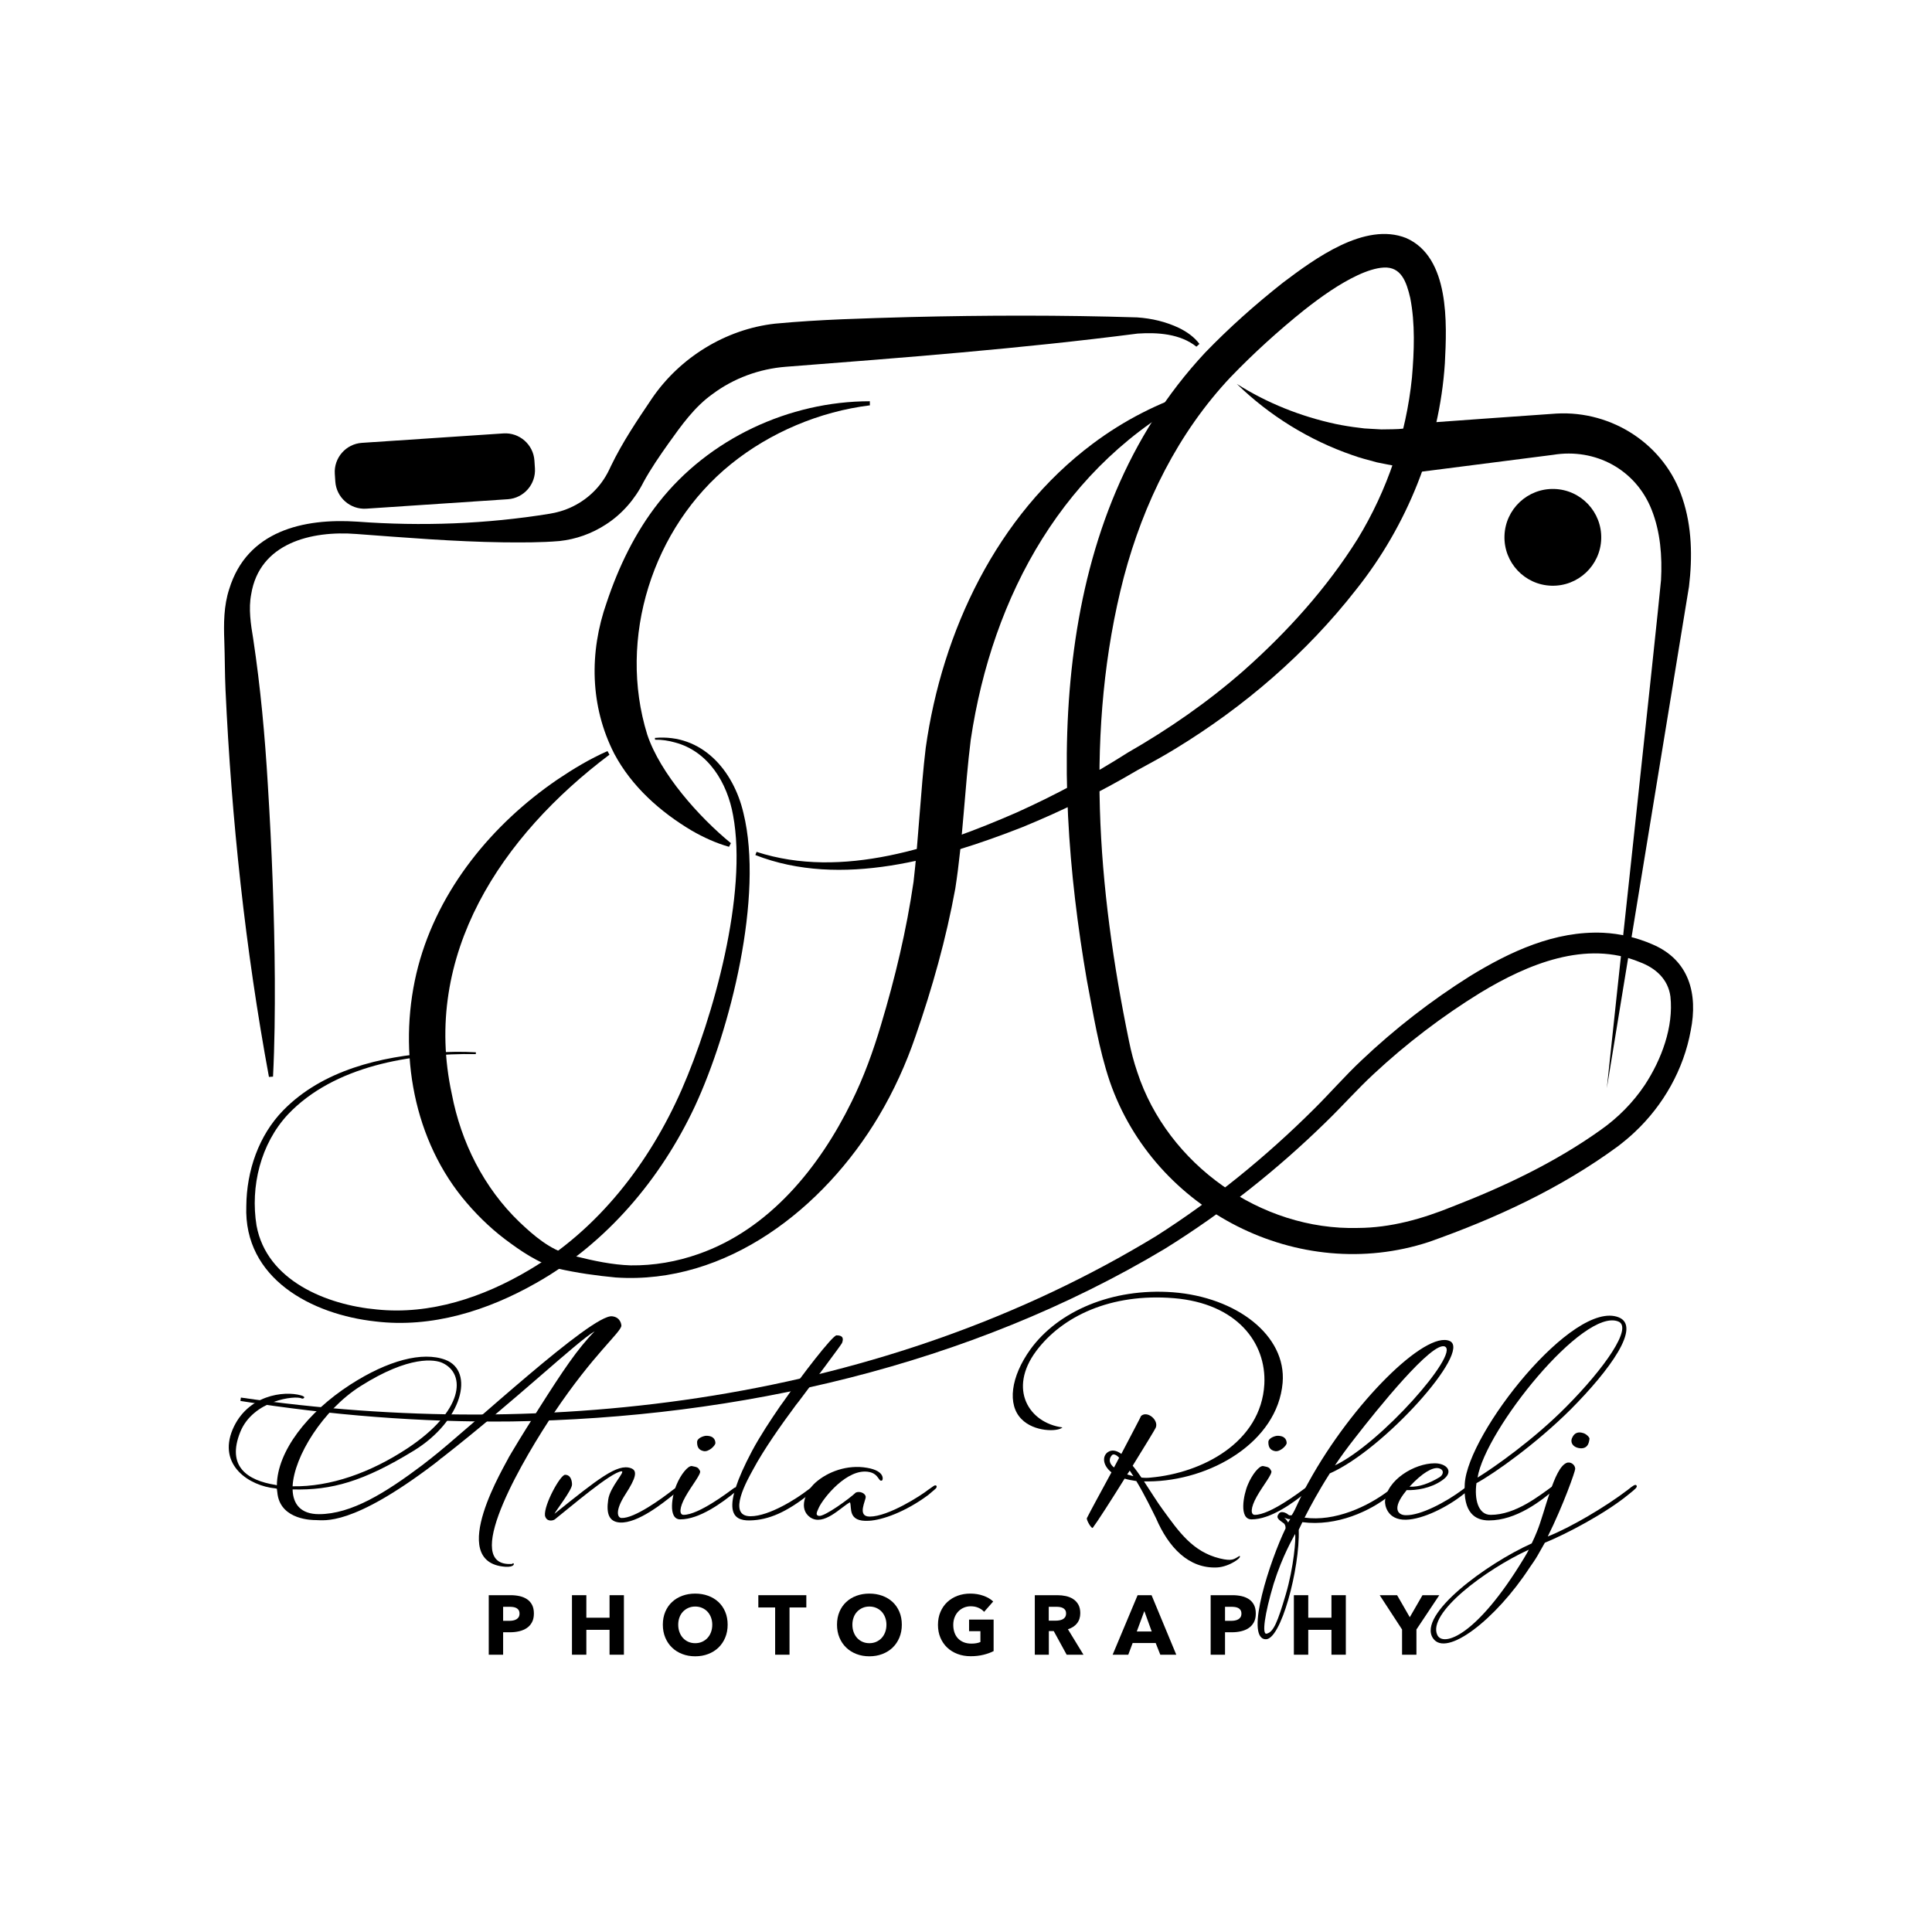
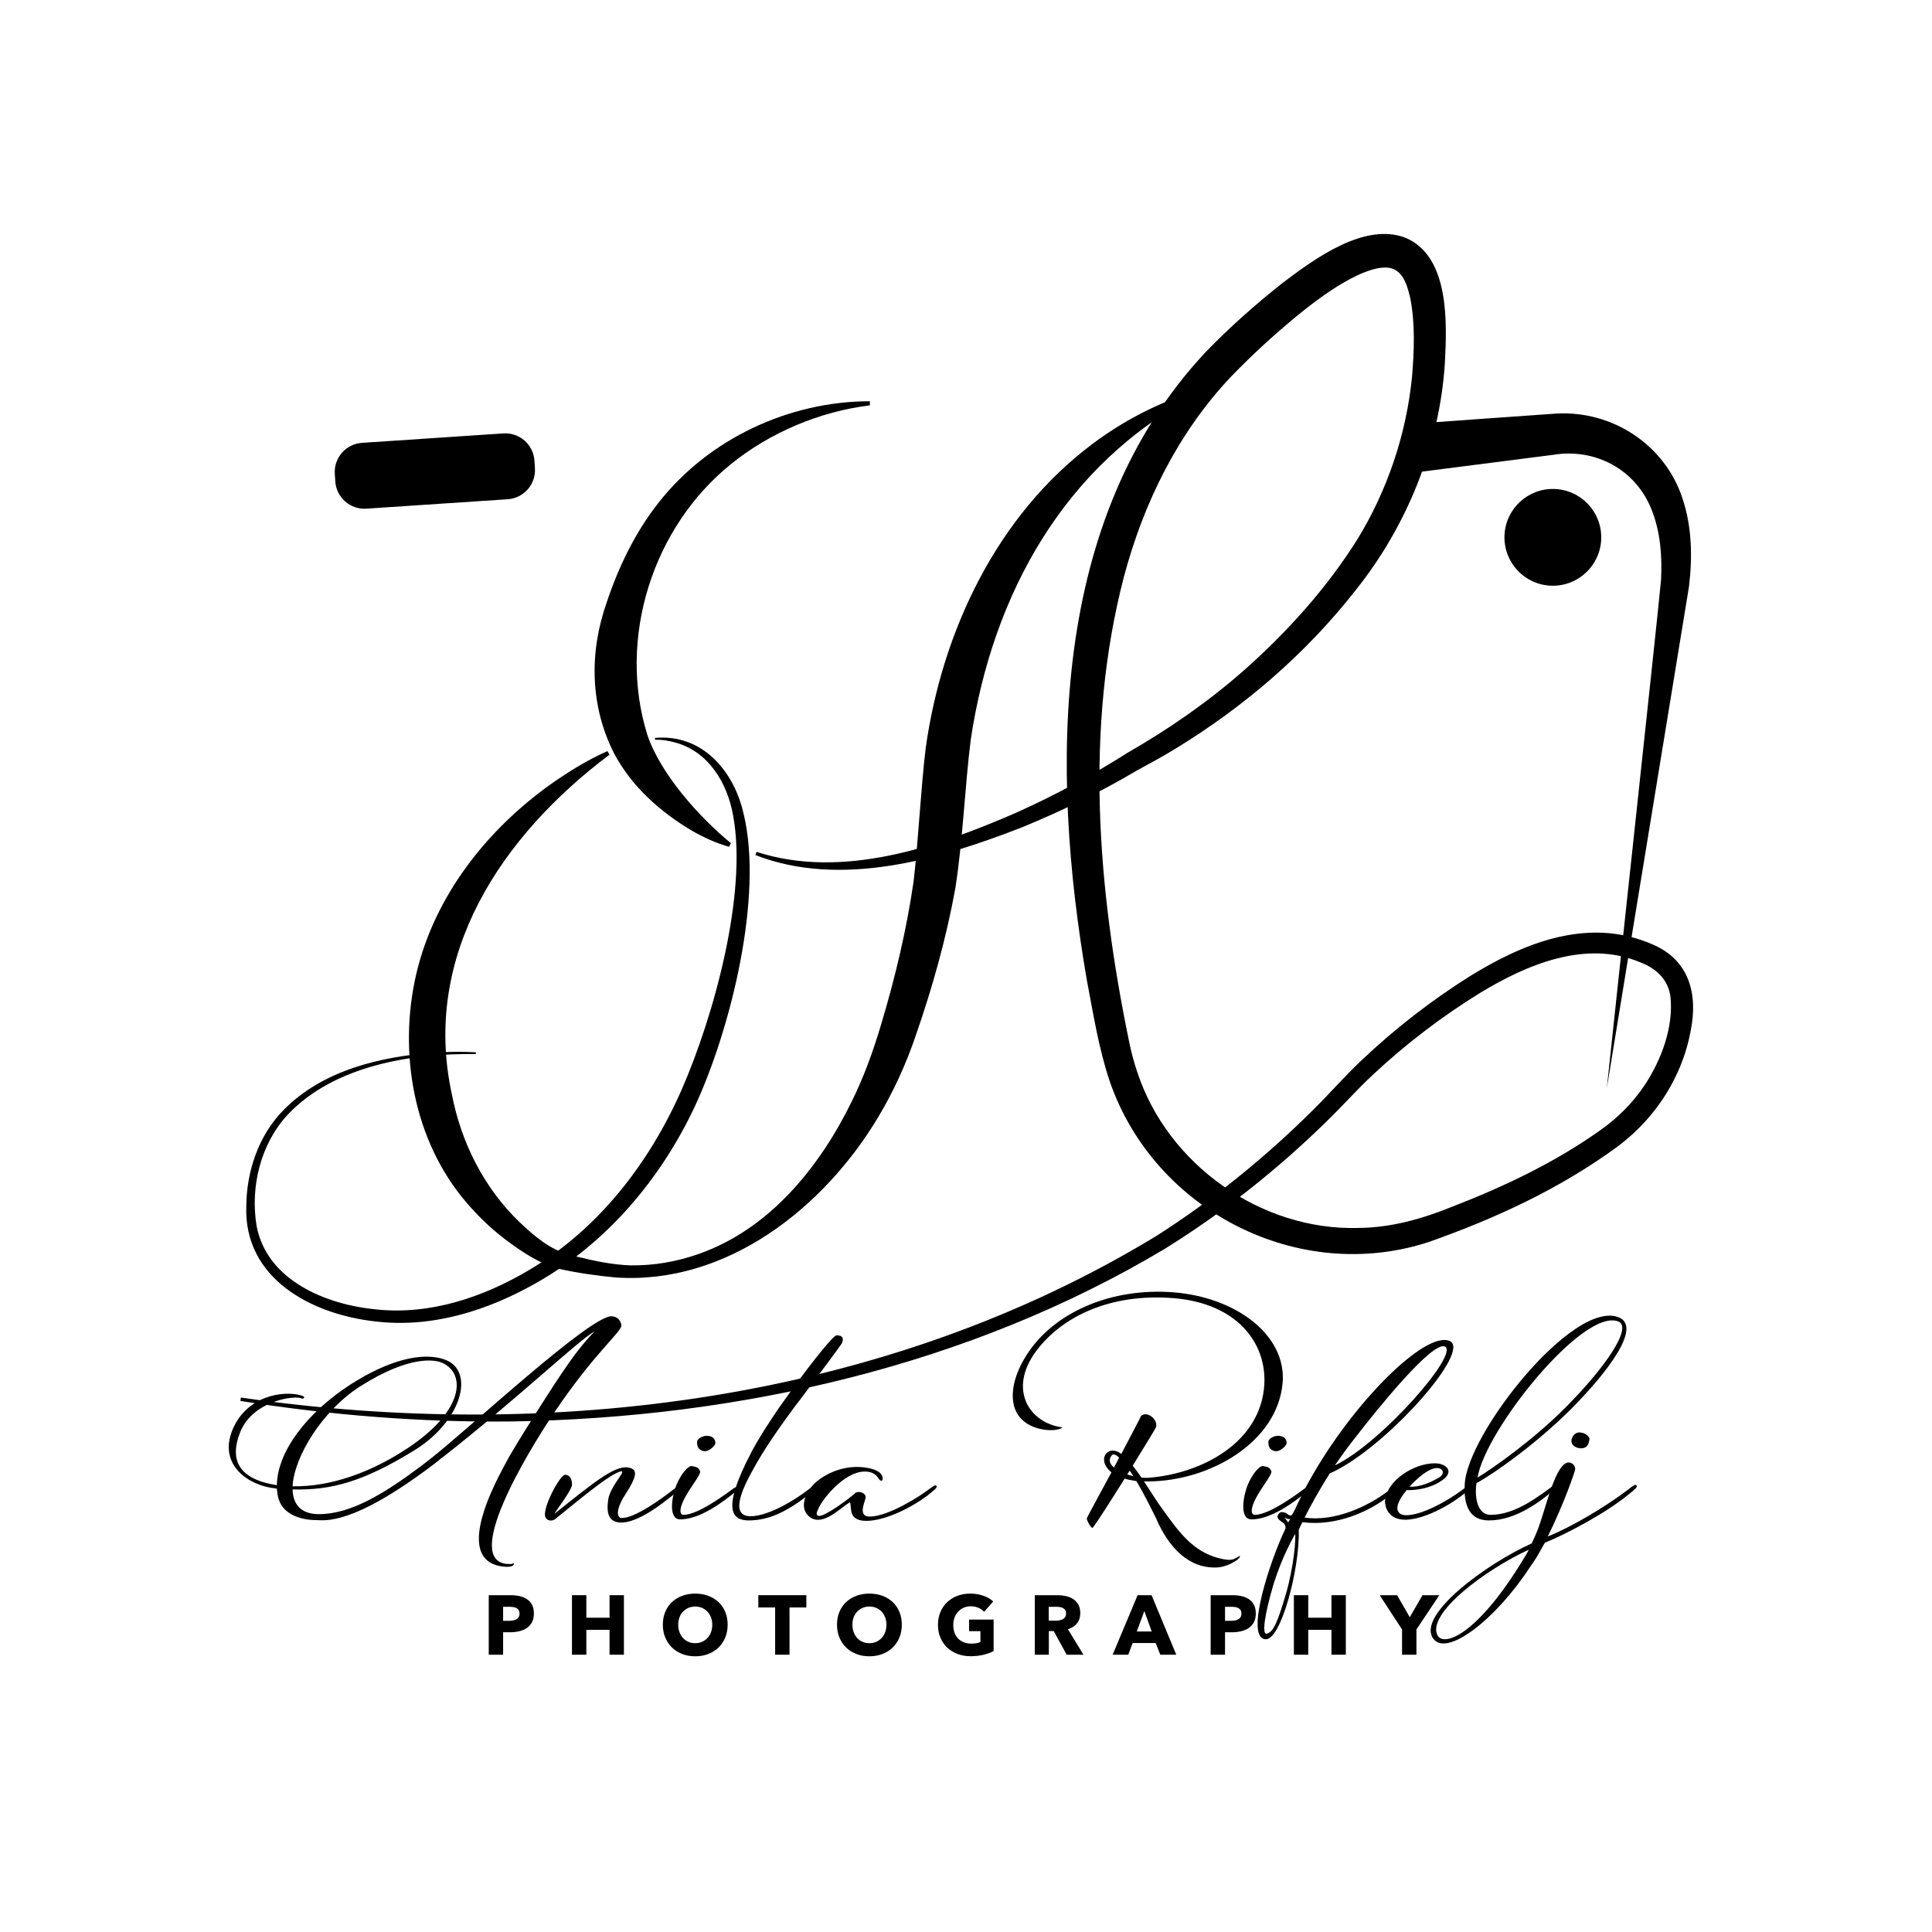
<svg xmlns="http://www.w3.org/2000/svg" version="1.1" width="850.394pt" height="850.394pt" viewBox="0 0 850.394 850.394">
  <g enable-background="new">
    <g id="Layer-1" data-name="Layer 1">
      <clipPath id="cp0">
        <path transform="matrix(1,0,0,-1,0,850.394)" d="M 0 850.394 L 850.394 850.394 L 850.394 0 L 0 0 Z " />
      </clipPath>
      <g clip-path="url(#cp0)">
        <path transform="matrix(1,0,0,-1,296.052,655.895)" d="M 0 0 C 4.669 3.679 5.152 1.686 0 -2.3 C -3.863 -5.367 -15.294 -14.719 -23.182 -14.259 C -27.85 -13.953 -29.3 -10.58 -28.334 -4.14 C -27.529 1.533 -20.445 8.433 -22.538 8.279 C -27.207 7.819 -45.237 -7.666 -51.838 -12.879 C -52.643 -13.493 -55.54 -14.107 -56.184 -11.193 C -56.667 -6.44 -49.423 6.746 -47.33 6.746 C -44.754 6.746 -44.271 3.986 -44.271 2.453 C -44.271 0 -51.516 -9.2 -51.998 -10.426 C -32.841 4.906 -24.309 11.805 -18.353 9.659 C -15.294 8.586 -16.099 5.366 -20.767 -1.841 C -25.436 -9.046 -24.309 -12.113 -22.538 -12.266 C -16.903 -12.573 -4.669 -3.68 0 0 " />
        <path transform="matrix(1,0,0,-1,314.885,635.196)" d="M 0 0 C 0 -1.073 -2.897 -3.987 -5.152 -3.526 C -7.566 -3.067 -8.049 -1.38 -8.049 .46 C -8.049 2.299 -4.99 3.22 -4.025 3.22 C -.322 3.22 0 .919 0 0 M -17.064 -18.245 C -15.294 -13.953 -12.074 -9.813 -10.303 -10.119 C -7.888 -10.58 -7.566 -10.733 -6.761 -12.266 C -6.118 -13.493 -10.464 -18.706 -13.201 -23.613 C -15.937 -28.519 -15.937 -31.585 -14.005 -31.585 C -7.405 -31.585 5.474 -21.772 8.211 -19.779 C 9.498 -18.859 10.625 -20.086 9.177 -21.159 C 2.898 -26.372 -7.084 -33.578 -15.455 -33.578 C -21.089 -33.578 -18.996 -22.692 -17.064 -18.245 " />
        <path transform="matrix(1,0,0,-1,344.826,616.951)" d="M 0 0 C 7.888 11.346 21.62 29.183 23.391 29.183 C 26.128 29.183 26.61 27.956 25.805 25.81 C 25.483 25.043 13.523 9.046 6.922 .307 L 5.474 -1.534 C -1.127 -10.426 -8.693 -21.159 -13.362 -29.899 C -15.615 -34.038 -25.113 -50.444 -14.489 -50.444 C -6.118 -50.444 6.118 -42.47 10.464 -39.098 C 13.362 -36.952 14.811 -35.878 15.294 -36.645 C 15.777 -37.258 14.167 -38.638 10.947 -41.09 C 1.449 -48.451 -6.278 -52.13 -14.81 -52.283 C -22.538 -52.437 -27.689 -47.99 -13.844 -21.772 C -10.142 -14.873 -5.634 -8.126 -1.449 -1.994 Z " />
        <path transform="matrix(1,0,0,-1,374.125,661.262)" d="M 0 0 C -3.863 -1.992 -11.591 -10.732 -17.547 -6.592 C -22.699 -2.913 -19.801 4.447 -15.294 8.587 C -9.82 13.493 -1.127 16.713 7.567 15.18 C 15.616 13.8 14.489 9.813 14.167 9.66 C 12.557 8.74 12.879 12.42 8.533 13.339 C -1.127 15.333 -11.752 1.841 -13.684 -2.299 C -14.65 -4.446 -15.294 -5.673 -13.684 -5.98 C -11.269 -6.439 -.161 1.687 2.576 4.294 C 4.347 5.06 6.762 3.987 6.922 2.453 C 7.084 .92 2.898 -6.286 8.693 -6.286 C 16.904 -6.286 31.393 3.067 34.451 5.52 L 36.866 7.207 C 37.993 7.973 38.798 6.9 37.51 5.827 L 34.451 3.221 C 24.309 -4.293 14.167 -7.819 8.372 -8.126 C -1.288 -8.74 .966 -2.146 0 0 " />
        <path transform="matrix(1,0,0,-1,498.881,649.763)" d="M 0 0 L -1.61 2.453 L -2.737 .766 Z M -8.532 3.833 L -6.279 8.126 C -7.566 9.506 -8.854 9.967 -9.498 9.199 C -11.108 7.36 -10.464 5.366 -8.532 3.833 M 9.82 21.312 C 9.498 20.546 4.991 13.186 -.322 4.6 C .967 3.067 2.254 1.227 3.542 -.614 C 4.991 -.766 6.279 -.766 7.566 -.614 C 30.266 1.38 56.184 14.873 57.634 40.478 C 58.599 58.876 45.399 76.048 17.869 78.349 C -9.981 80.648 -31.392 70.376 -42.822 55.043 C -55.218 38.33 -46.042 23.459 -31.232 21.465 C -33.324 19.473 -43.788 19.473 -49.261 25.145 C -55.54 31.432 -54.091 43.698 -45.237 55.963 C -33.162 72.522 -9.498 82.948 17.387 80.955 C 45.399 78.808 67.453 61.943 65.683 41.09 C 63.428 15.026 33.808 -2.146 6.601 -2.299 L 4.669 -2.299 C 7.728 -6.9 10.625 -11.652 13.04 -14.872 C 19.963 -24.378 26.08 -33.271 37.993 -36.184 C 43.627 -37.564 44.272 -36.491 46.686 -35.111 C 48.135 -35.571 42.34 -39.864 36.866 -40.171 C 24.31 -40.784 15.455 -31.278 9.981 -18.552 C 8.371 -15.333 4.991 -8.279 1.289 -2.146 C -.643 -1.84 -2.415 -1.533 -3.864 -1.073 C -9.981 -10.886 -16.098 -20.392 -17.869 -22.692 C -18.352 -23.459 -20.928 -19.012 -20.445 -18.398 C -19.157 -15.792 -14.488 -7.206 -9.659 1.687 C -13.683 4.906 -13.683 8.892 -11.269 10.579 C -9.498 11.806 -7.405 11.347 -5.312 9.813 C -.643 18.705 3.381 26.371 3.381 26.525 C 6.118 28.978 11.27 24.686 9.82 21.312 " />
        <path transform="matrix(1,0,0,-1,566.337,635.196)" d="M 0 0 C 0 -1.073 -2.897 -3.987 -5.152 -3.526 C -7.566 -3.067 -8.049 -1.38 -8.049 .46 C -8.049 2.299 -4.99 3.22 -4.024 3.22 C -.322 3.22 0 .919 0 0 M -17.064 -18.245 C -15.293 -13.953 -12.073 -9.813 -10.303 -10.119 C -7.888 -10.58 -7.566 -10.733 -6.761 -12.266 C -6.117 -13.493 -10.464 -18.706 -13.201 -23.613 C -15.937 -28.519 -15.937 -31.585 -14.005 -31.585 C -7.406 -31.585 5.474 -21.772 8.211 -19.779 C 9.498 -18.859 10.625 -20.086 9.176 -21.159 C 2.897 -26.372 -7.083 -33.578 -15.455 -33.578 C -21.089 -33.578 -18.996 -22.692 -17.064 -18.245 " />
        <path transform="matrix(1,0,0,-1,587.585,645.009)" d="M 0 0 C 20.445 9.813 54.735 49.064 48.457 52.283 C 42.983 55.043 18.352 24.378 8.854 12.112 C 5.474 7.819 2.575 3.833 0 0 M -22.378 -22.999 C -21.251 -23.765 -20.606 -25.145 -20.606 -25.145 C -20.606 -25.145 -19.801 -23.765 -19.641 -23.613 C -20.606 -23.765 -21.089 -23.459 -22.378 -22.999 M -26.979 -52.146 C -31.004 -65.639 -32.176 -74.531 -30.083 -74.072 C -27.024 -73.458 -25.181 -68.771 -21.641 -56.811 C -18.099 -44.852 -17.064 -31.738 -17.548 -30.206 C -18.514 -32.198 -22.955 -39.421 -26.979 -52.146 M -15.937 -28.365 C -15.339 -44.953 -23.826 -77.592 -30.748 -76.518 C -39.603 -75.445 -28.495 -41.704 -21.733 -27.751 C -21.733 -27.139 -21.733 -26.372 -22.378 -25.605 C -24.631 -23.919 -26.24 -23.152 -24.631 -21.159 C -23.826 -20.086 -22.055 -20.699 -21.251 -21.159 C -19.963 -22.079 -20.284 -22.079 -18.996 -21.926 C -16.904 -18.706 -15.937 -15.026 -11.591 -7.36 C 7.566 27.445 39.925 59.489 50.549 54.736 C 60.37 50.29 21.572 6.899 -2.254 -3.526 C -7.245 -11.347 -10.786 -17.939 -13.362 -22.999 C -.162 -24.839 14.488 -18.245 24.148 -10.733 C 26.241 -9.046 26.885 -8.893 27.368 -9.353 C 27.69 -9.66 27.045 -10.733 24.148 -13.186 C 15.615 -20.086 .805 -26.985 -14.328 -24.992 Z " />
        <path transform="matrix(1,0,0,-1,620.424,654.362)" d="M 0 0 C 4.185 -.307 8.854 1.533 13.201 4.14 C 14.972 5.213 15.455 7.512 12.718 8.126 C 10.143 8.586 5.634 6.133 0 0 M 14.328 2.76 C 9.338 -.766 2.897 -1.687 -1.288 -1.533 L -1.61 -1.994 C -7.888 -9.66 -5.152 -12.573 -1.61 -12.573 C 4.829 -12.726 15.937 -6.9 23.504 -1.227 C 24.309 -.614 26.563 1.227 27.207 .46 C 27.85 -.307 26.24 -1.38 23.504 -3.526 C 16.742 -8.892 5.956 -14.412 -1.61 -14.566 C -9.82 -14.719 -10.948 -8.126 -10.786 -6.286 C -9.981 2.913 2.092 10.272 11.108 10.272 C 16.26 10.272 19.962 6.593 14.328 2.76 " />
        <path transform="matrix(1,0,0,-1,650.366,650.376)" d="M 0 0 C 7.245 4.447 24.953 16.867 39.281 31.432 C 55.862 48.144 68.42 66.083 61.98 68.689 C 46.686 74.975 3.381 21.005 0 0 M -5.634 -2.759 C -4.347 19.625 42.179 78.502 62.141 70.53 C 72.122 66.543 58.439 47.531 40.89 29.899 C 25.597 14.719 7.406 1.841 -.483 -2.453 C -1.448 -9.352 .162 -16.405 5.796 -16.405 C 16.742 -16.405 27.207 -7.972 33.164 -3.679 C 34.934 -2.453 35.578 -3.679 34.451 -4.752 C 28.012 -10.272 17.064 -18.858 4.991 -18.858 C -.965 -18.858 -6.439 -15.638 -5.634 -2.759 " />
        <path transform="matrix(1,0,0,-1,699.628,633.357)" d="M 0 0 C -.161 -.614 -.161 -4.14 -3.702 -4.14 C -7.244 -3.986 -8.693 -1.533 -7.566 .614 C -6.6 2.76 -4.829 3.22 -2.897 2.606 C -1.448 2.299 .162 .614 0 0 M -26.723 -48.757 C -46.042 -57.65 -71.478 -76.815 -66.97 -86.321 C -64.394 -91.688 -49.584 -86.782 -28.977 -52.744 C -28.172 -51.364 -27.368 -50.137 -26.723 -48.757 M -68.902 -87.701 C -75.824 -77.276 -45.237 -54.89 -25.436 -45.997 C -24.631 -44.31 -23.826 -42.624 -23.182 -40.938 C -19.479 -32.045 -15.777 -13.032 -10.141 -10.579 C -8.371 -9.813 -6.279 -11.346 -6.279 -13.186 C -6.279 -14.259 -11.43 -28.979 -18.352 -42.931 C -8.532 -39.098 7.083 -29.898 16.904 -22.385 C 19.158 -20.546 20.124 -19.932 20.606 -20.392 C 21.411 -21.158 20.124 -22.079 16.904 -24.685 C 6.923 -32.812 -10.141 -41.858 -19.64 -45.69 L -22.859 -51.364 C -23.826 -53.05 -25.113 -54.89 -26.401 -56.73 C -41.213 -79.422 -63.106 -96.44 -68.902 -87.701 " />
-         <path transform="matrix(1,0,0,-1,118.38,474.023)" d="M 0 0 C -10.395 56.269 -16.484 113.279 -19.119 170.405 C -19.434 177.265 -19.39 184.863 -19.644 191.758 C -19.928 199.464 -19.915 207.387 -17.473 214.781 C -9.624 240.319 15.097 246.004 38.857 244.415 C 67.16 242.321 95.652 243.351 123.602 247.901 C 125.107 248.141 126.664 248.497 128.119 248.918 C 135.935 251.172 142.882 256.217 147.335 262.989 C 148.58 264.827 149.614 266.878 150.535 268.899 C 155.667 279.521 162.061 288.954 168.581 298.632 C 180.869 316.661 201.006 329.116 222.743 331.559 C 242.514 333.432 262.373 333.89 282.159 334.47 C 315.469 335.283 348.793 335.358 382.109 334.319 C 388.528 333.894 394.852 332.415 400.676 329.624 C 404.064 327.958 407.288 325.69 409.567 322.648 L 408.237 321.433 C 401.06 327.132 391.179 327.775 382.363 327.194 C 330.936 320.559 279.041 316.578 227.444 312.579 C 215.868 311.663 204.593 307.555 195.285 300.598 C 187.257 294.911 181.522 286.743 175.867 278.845 C 171.98 273.371 167.984 267.551 164.845 261.779 C 161.083 254.279 155.354 247.686 148.291 243.163 C 142.155 239.157 135.142 236.646 127.886 235.879 C 119.634 235.17 111.313 235.238 103.101 235.308 C 81.546 235.605 59.933 237.395 38.525 238.98 C 18.659 240.548 -4.192 234.982 -7.821 212.406 C -9.051 206.034 -7.991 199.19 -6.931 192.858 C -3.719 171.535 -1.78 150.291 -.502 128.818 C 1.277 100.292 2.406 71.739 2.583 43.141 C 2.645 28.828 2.521 14.502 1.797 .132 Z " />
-         <path transform="matrix(1,0,0,-1,544.415,168.992)" d="M 0 0 C 13.343 -8.455 28.215 -14.339 43.543 -17.637 C 46.49 -18.251 50.666 -18.96 53.61 -19.265 C 53.61 -19.265 56.114 -19.584 56.114 -19.584 L 58.631 -19.736 L 63.627 -20.018 C 66.453 -19.951 70.728 -20.021 73.509 -19.651 C 73.509 -19.651 78.364 -19.19 78.364 -19.19 L 78.747 -37.202 C 76.776 -36.978 71.994 -36.417 70.108 -36.188 C 68.254 -35.866 63.591 -34.901 61.668 -34.525 C 58.132 -33.556 54.253 -32.6 50.803 -31.329 C 31.883 -24.807 14.27 -13.907 0 0 " />
        <path transform="matrix(1,0,0,-1,621.908,186.544)" d="M 0 0 C 11.605 .824 52.346 3.798 63.159 4.508 C 87.834 5.892 111.005 -9.292 118.657 -32.857 C 122.842 -45.269 123.065 -58.723 121.527 -71.609 C 118.815 -88.312 88.866 -270.958 85.355 -292.426 C 87.831 -268.42 107.457 -87.891 109.212 -68.792 C 109.766 -58.357 108.963 -47.622 105.09 -37.851 C 98.097 -20.095 80.296 -10.589 61.676 -13.66 C 53.766 -14.669 10.917 -20.164 2.126 -21.288 Z " />
        <path transform="matrix(1,0,0,-1,106.039,615.157)" d="M 0 0 C 136.831 -19.851 283.616 -1.485 402.998 71.173 C 428.009 87.113 451.167 105.946 472.182 126.862 C 479.304 133.892 485.853 141.479 493.148 148.342 C 507.872 162.302 523.832 174.705 541.027 185.521 C 558.58 196.26 578.294 205.522 599.62 204.586 C 607.01 204.229 614.365 202.492 621.161 199.545 C 637.516 192.671 641.402 177.685 638.148 161.499 C 635.049 144.47 626.151 128.715 613.571 116.902 C 611.261 114.703 608.517 112.427 605.976 110.501 C 580.739 91.994 552.317 78.872 522.907 68.496 C 465.533 49.703 402.12 82.256 382.476 139.047 C 377.552 153.609 375.219 168.79 372.332 183.83 C 356.287 276.88 356.022 386.619 424.391 459.917 C 435.053 470.97 446.476 481.109 458.599 490.692 C 472.536 501.192 494.7 517.639 512.901 510.379 C 532.142 501.924 530.845 472.76 529.933 455.214 C 527.585 419.074 513.339 383.795 490.866 355.625 C 468.952 327.554 441.565 304.013 411.207 285.524 C 406.127 282.393 399.625 278.851 394.409 276.033 C 378.304 266.485 361.441 258.245 344.129 251.137 C 308.058 236.987 264.139 224.087 226.442 238.797 C 226.442 238.797 226.977 240.199 226.977 240.199 C 264.684 227.938 306.526 242.295 341.406 257.503 C 358.306 265.119 374.706 273.888 390.329 283.858 C 408.44 294.235 425.777 306.27 441.45 320.048 C 460.564 337.003 477.946 356.249 491.521 377.912 C 504.657 399.419 512.903 423.873 515.449 448.932 C 516.435 460.476 516.919 472.757 514.689 484.033 C 513.039 491.149 510.679 497.825 503.023 497.387 C 499.637 497.223 495.535 495.874 491.543 494.011 C 483.468 490.225 475.567 484.629 468.01 478.685 C 456.776 469.688 445.766 459.693 435.708 449.253 C 412.522 424.69 397.297 393.805 388.648 361.202 C 371.278 294.559 377.111 223.811 390.9 156.942 C 391.876 152.155 393.002 147.796 394.56 143.244 C 407.841 102.66 448.913 73.497 491.686 74.658 C 506.139 74.732 519.891 78.632 533.289 84.058 C 556.076 92.888 578.468 103.52 598.383 117.702 C 606.033 123.079 612.778 129.838 617.96 137.628 C 625.297 148.804 630.667 163.154 629.221 176.508 C 628.204 184.165 622.709 189.053 615.809 191.637 C 592.084 201.533 566.301 190.769 545.532 178.173 C 528.858 167.91 513.027 155.846 498.682 142.487 C 491.379 135.735 484.797 128.25 477.649 121.334 C 456.069 100.214 432.262 81.367 406.603 65.438 C 320.438 13.945 218.93 -8.986 119.201 -10.514 C 79.199 -10.979 39.219 -7.734 -.226 -1.483 Z " />
        <path transform="matrix(1,0,0,-1,209.429,463.98)" d="M 0 0 C -28.418 .482 -62.432 -5.131 -82.727 -26.59 C -94.72 -39.493 -99.313 -58.312 -96.507 -75.497 C -92.042 -99.699 -65.697 -110.402 -43.596 -112.398 C -20.04 -114.847 3.25 -107.028 23.336 -95.11 C 53.991 -77.117 76.483 -47.819 90.646 -15.576 C 104.69 16.553 119.684 70.566 113.252 105.082 C 110.738 119.343 102.376 133.311 87.631 137.188 C 84.815 137.98 81.834 138.454 78.91 138.382 L 78.822 139.177 C 99.504 141.037 113.422 124.949 117.807 106.109 C 126.809 69.588 112.114 10.683 96.353 -23.152 C 81.358 -55.06 57.489 -83.286 26.601 -100.729 C 5.244 -112.898 -19.378 -120.667 -44.151 -117.671 C -72.135 -114.634 -102.227 -98.85 -101.013 -66.855 C -100.878 -51.465 -95.611 -35.824 -84.728 -24.71 C -67.407 -7.037 -41.903 -1.036 -18.045 .662 C -12.019 1.04 -5.989 1.153 .052 .798 Z " />
        <path transform="matrix(1,0,0,-1,268.263,332.177)" d="M 0 0 C -47.427 -35.678 -82.711 -88.058 -69.398 -149.341 C -65.35 -170.556 -55.301 -190.669 -39.594 -205.746 C -33.311 -211.716 -26.208 -217.827 -17.801 -220.042 C -17.801 -220.042 -14.811 -220.823 -14.811 -220.823 C -6.905 -222.791 1.202 -224.527 9.326 -224.793 C 19.488 -224.923 29.674 -223.173 39.25 -219.772 C 70.373 -208.894 92.455 -181.609 106.566 -152.813 C 111.969 -141.896 116.052 -130.604 119.527 -118.904 C 125.731 -98.273 130.736 -77.252 133.847 -55.949 C 135.978 -37.802 137.017 -15.088 139.207 3.002 C 146.406 54.285 170.53 105.285 212.63 136.8 C 226.423 147.163 241.889 155.055 258.029 160.08 L 258.722 158.417 C 200.137 128.156 168.51 70.103 159.029 6.621 C 156.333 -15.049 155.609 -37.218 152.219 -58.946 C 148.185 -81.03 142.106 -102.694 134.736 -123.86 C 130.575 -136.101 125.091 -148.145 118.443 -159.281 C 94.474 -199.471 51.647 -233.407 2.77 -230.122 C -5.825 -229.324 -14.335 -228.098 -22.733 -226.212 C -31.591 -223.634 -38.854 -218.606 -46.032 -213.238 C -53.054 -207.893 -59.375 -201.626 -64.937 -194.74 C -87.418 -166.717 -93.224 -127.507 -84.202 -93.17 C -75.178 -59.16 -51.548 -30.553 -23.039 -11.037 C -15.96 -6.263 -8.68 -1.875 -.867 1.579 Z " />
        <path transform="matrix(1,0,0,-1,382.892,178.415)" d="M 0 0 C -22.121 -2.736 -43.894 -11.914 -61.153 -25.865 C -95.677 -53.714 -111.168 -102.531 -97.982 -144.967 C -92.299 -162.007 -75.308 -181.148 -61.181 -192.713 C -61.181 -192.712 -62.005 -194.314 -62.005 -194.314 C -67.732 -192.695 -73.206 -190.187 -78.367 -187.218 C -92.197 -179.002 -104.807 -167.836 -112.501 -153.379 C -123.206 -132.495 -123.592 -108.727 -115.869 -86.827 C -110.62 -71.092 -103.312 -55.889 -92.998 -42.824 C -70.941 -14.687 -35.514 1.792 -.029 1.801 C -.029 1.801 0 0 0 0 " />
        <path transform="matrix(1,0,0,-1,223.528,219.741)" d="M 0 0 L -62.298 -4.156 C -69.328 -4.625 -75.464 .743 -75.933 7.773 L -76.16 11.179 C -76.629 18.209 -71.261 24.345 -64.231 24.814 L -1.933 28.97 C 5.097 29.439 11.233 24.071 11.702 17.041 L 11.929 13.635 C 12.398 6.605 7.03 .469 0 0 " />
        <path transform="matrix(1,0,0,-1,704.796,237.171)" d="M 0 0 C -.361 -11.758 -10.186 -20.998 -21.945 -20.636 C -33.703 -20.275 -42.942 -10.45 -42.581 1.309 C -42.22 13.067 -32.395 22.306 -20.636 21.945 C -8.878 21.583 .361 11.758 0 0 " />
        <path transform="matrix(1,0,0,-1,158.572,610.205)" d="M 0 0 C 21.733 13.799 33.002 11.806 36.221 10.272 C 46.686 5.366 45.559 -10.886 20.767 -27.292 C 4.507 -38.024 -13.201 -44.31 -29.783 -44.004 C -29.138 -30.818 -16.421 -10.426 0 0 M 114.944 26.678 C 114.944 26.832 114.783 30.358 110.919 30.818 C 102.065 32.044 47.491 -19.012 30.909 -31.891 L 30.104 -32.505 L 27.368 -34.651 C 11.269 -46.763 -3.864 -56.27 -18.192 -56.27 C -26.08 -56.27 -29.622 -51.976 -29.783 -45.384 C -12.557 -45.844 1.449 -41.857 23.504 -28.365 C 45.076 -15.179 50.389 6.746 37.51 11.652 C 27.368 15.485 12.074 11.346 -4.347 .766 C -23.343 -11.499 -36.544 -28.672 -36.705 -43.544 C -37.027 -43.544 -37.188 -43.391 -37.349 -43.391 C -49.745 -41.397 -58.921 -35.265 -52.804 -20.085 C -47.169 -6.133 -28.495 -3.833 -25.758 -5.366 C -25.275 -5.673 -23.343 -4.754 -26.08 -3.986 C -33.646 -1.84 -49.745 -3.833 -56.184 -19.012 C -62.785 -34.804 -48.779 -43.85 -37.349 -44.924 C -37.188 -44.924 -36.866 -45.078 -36.705 -45.078 L -36.383 -47.684 C -34.612 -58.876 -20.928 -58.876 -19.64 -58.876 C -15.777 -58.876 -3.864 -61.789 32.519 -34.192 L 35.265 -32.03 C 35.209 -32.035 35.151 -32.04 35.095 -32.044 L 36.221 -31.278 C 68.58 -5.98 95.626 19.932 103.192 24.225 C 95.626 16.559 89.025 6.593 78.883 -9.353 C 75.18 -15.179 70.995 -21.772 66.809 -28.825 L 65.36 -31.278 C 64.369 -33.785 37.349 -77.428 63.75 -79.422 C 67.936 -79.729 67.936 -77.888 67.292 -77.888 C 66.648 -77.888 67.936 -78.349 64.877 -78.195 C 45.076 -76.969 72.605 -30.511 85.322 -11.652 C 102.709 14.259 114.622 23.611 114.944 26.678 " />
        <path transform="matrix(1,0,0,-1,228.672,710.247)" d="M 0 0 C 0 .616 -.124 1.122 -.37 1.518 C -.617 1.911 -.95 2.221 -1.369 2.442 C -1.789 2.664 -2.264 2.813 -2.793 2.886 C -3.324 2.96 -3.873 2.997 -4.44 2.997 L -7.215 2.997 L -7.215 -3.182 L -4.551 -3.182 C -3.959 -3.182 -3.392 -3.133 -2.849 -3.034 C -2.307 -2.936 -1.819 -2.763 -1.388 -2.516 C -.957 -2.27 -.617 -1.942 -.37 -1.535 C -.124 -1.128 0 -.616 0 0 M 6.327 .037 C 6.327 -1.492 6.043 -2.781 5.476 -3.829 C 4.908 -4.878 4.144 -5.723 3.182 -6.364 C 2.22 -7.006 1.11 -7.474 -.148 -7.77 C -1.406 -8.065 -2.714 -8.214 -4.07 -8.214 L -7.215 -8.214 L -7.215 -18.093 L -13.542 -18.093 L -13.542 8.104 L -3.922 8.104 C -2.492 8.104 -1.153 7.961 .092 7.678 C 1.337 7.394 2.423 6.937 3.348 6.309 C 4.273 5.68 5 4.853 5.531 3.83 C 6.062 2.806 6.327 1.542 6.327 .037 " />
-         <path transform="matrix(1,0,0,-1,268.299,728.34)" d="M 0 0 L 0 10.952 L -10.212 10.952 L -10.212 0 L -16.539 0 L -16.539 26.196 L -10.212 26.196 L -10.212 16.28 L 0 16.28 L 0 26.196 L 6.327 26.196 L 6.327 0 Z " />
+         <path transform="matrix(1,0,0,-1,268.299,728.34)" d="M 0 0 L 0 10.952 L -10.212 10.952 L -10.212 0 L -16.539 0 L -16.539 26.196 L -10.212 26.196 L -10.212 16.28 L 0 16.28 L 0 26.196 L 6.327 26.196 L 6.327 0 " />
        <path transform="matrix(1,0,0,-1,313.513,715.131)" d="M 0 0 C 0 1.135 -.185 2.195 -.555 3.182 C -.925 4.168 -1.437 5.014 -2.09 5.717 C -2.744 6.42 -3.533 6.975 -4.458 7.382 C -5.383 7.788 -6.401 7.992 -7.511 7.992 C -8.621 7.992 -9.632 7.788 -10.545 7.382 C -11.458 6.975 -12.247 6.42 -12.913 5.717 C -13.579 5.014 -14.091 4.168 -14.448 3.182 C -14.806 2.195 -14.985 1.135 -14.985 0 C -14.985 -1.184 -14.8 -2.275 -14.43 -3.274 C -14.06 -4.273 -13.548 -5.131 -12.895 -5.846 C -12.241 -6.562 -11.458 -7.122 -10.545 -7.529 C -9.632 -7.937 -8.621 -8.14 -7.511 -8.14 C -6.401 -8.14 -5.39 -7.937 -4.477 -7.529 C -3.564 -7.122 -2.775 -6.562 -2.109 -5.846 C -1.443 -5.131 -.925 -4.273 -.555 -3.274 C -.185 -2.275 0 -1.184 0 0 M 6.771 0 C 6.771 -2.072 6.413 -3.966 5.698 -5.68 C 4.982 -7.395 3.99 -8.861 2.72 -10.082 C 1.449 -11.304 -.062 -12.247 -1.813 -12.913 C -3.564 -13.579 -5.464 -13.912 -7.511 -13.912 C -9.559 -13.912 -11.451 -13.579 -13.19 -12.913 C -14.929 -12.247 -16.434 -11.304 -17.704 -10.082 C -18.975 -8.861 -19.968 -7.395 -20.683 -5.68 C -21.398 -3.966 -21.756 -2.072 -21.756 0 C -21.756 2.097 -21.398 3.989 -20.683 5.68 C -19.968 7.369 -18.975 8.806 -17.704 9.99 C -16.434 11.174 -14.929 12.086 -13.19 12.728 C -11.451 13.369 -9.559 13.69 -7.511 13.69 C -5.464 13.69 -3.564 13.369 -1.813 12.728 C -.062 12.086 1.449 11.174 2.72 9.99 C 3.99 8.806 4.982 7.369 5.698 5.68 C 6.413 3.989 6.771 2.097 6.771 0 " />
        <path transform="matrix(1,0,0,-1,347.516,707.546)" d="M 0 0 L 0 -20.794 L -6.327 -20.794 L -6.327 0 L -13.727 0 L -13.727 5.402 L 7.4 5.402 L 7.4 0 Z " />
        <path transform="matrix(1,0,0,-1,390.176,715.131)" d="M 0 0 C 0 1.135 -.185 2.195 -.555 3.182 C -.925 4.168 -1.437 5.014 -2.09 5.717 C -2.744 6.42 -3.533 6.975 -4.458 7.382 C -5.383 7.788 -6.401 7.992 -7.511 7.992 C -8.621 7.992 -9.632 7.788 -10.545 7.382 C -11.458 6.975 -12.247 6.42 -12.913 5.717 C -13.579 5.014 -14.091 4.168 -14.448 3.182 C -14.806 2.195 -14.985 1.135 -14.985 0 C -14.985 -1.184 -14.8 -2.275 -14.43 -3.274 C -14.06 -4.273 -13.548 -5.131 -12.895 -5.846 C -12.241 -6.562 -11.458 -7.122 -10.545 -7.529 C -9.632 -7.937 -8.621 -8.14 -7.511 -8.14 C -6.401 -8.14 -5.39 -7.937 -4.477 -7.529 C -3.564 -7.122 -2.775 -6.562 -2.109 -5.846 C -1.443 -5.131 -.925 -4.273 -.555 -3.274 C -.185 -2.275 0 -1.184 0 0 M 6.771 0 C 6.771 -2.072 6.413 -3.966 5.698 -5.68 C 4.982 -7.395 3.99 -8.861 2.72 -10.082 C 1.449 -11.304 -.062 -12.247 -1.813 -12.913 C -3.564 -13.579 -5.464 -13.912 -7.511 -13.912 C -9.559 -13.912 -11.451 -13.579 -13.19 -12.913 C -14.929 -12.247 -16.434 -11.304 -17.704 -10.082 C -18.975 -8.861 -19.968 -7.395 -20.683 -5.68 C -21.398 -3.966 -21.756 -2.072 -21.756 0 C -21.756 2.097 -21.398 3.989 -20.683 5.68 C -19.968 7.369 -18.975 8.806 -17.704 9.99 C -16.434 11.174 -14.929 12.086 -13.19 12.728 C -11.451 13.369 -9.559 13.69 -7.511 13.69 C -5.464 13.69 -3.564 13.369 -1.813 12.728 C -.062 12.086 1.449 11.174 2.72 9.99 C 3.99 8.806 4.982 7.369 5.698 5.68 C 6.413 3.989 6.771 2.097 6.771 0 " />
        <path transform="matrix(1,0,0,-1,432.856,728.377)" d="M 0 0 C -1.715 -.419 -3.583 -.629 -5.605 -.629 C -7.702 -.629 -9.632 -.296 -11.396 .37 C -13.159 1.036 -14.676 1.974 -15.946 3.182 C -17.217 4.391 -18.21 5.84 -18.925 7.529 C -19.641 9.219 -19.998 11.101 -19.998 13.172 C -19.998 15.269 -19.634 17.168 -18.907 18.87 C -18.179 20.572 -17.174 22.021 -15.891 23.218 C -14.609 24.414 -13.104 25.332 -11.377 25.974 C -9.651 26.615 -7.788 26.937 -5.79 26.937 C -3.719 26.937 -1.794 26.622 -.019 25.992 C 1.758 25.363 3.201 24.519 4.311 23.458 L .314 18.907 C -.302 19.622 -1.116 20.208 -2.127 20.665 C -3.139 21.121 -4.286 21.349 -5.568 21.349 C -6.679 21.349 -7.702 21.146 -8.639 20.738 C -9.577 20.332 -10.391 19.764 -11.081 19.036 C -11.772 18.309 -12.309 17.445 -12.69 16.446 C -13.073 15.447 -13.264 14.356 -13.264 13.172 C -13.264 11.963 -13.092 10.854 -12.746 9.842 C -12.401 8.83 -11.889 7.961 -11.21 7.233 C -10.532 6.506 -9.693 5.938 -8.694 5.531 C -7.695 5.125 -6.555 4.921 -5.272 4.921 C -4.532 4.921 -3.829 4.977 -3.163 5.088 C -2.497 5.198 -1.881 5.377 -1.313 5.624 L -1.313 10.397 L -6.309 10.397 L -6.309 15.503 L 4.496 15.503 L 4.496 1.628 C 3.213 .962 1.715 .419 0 0 " />
        <path transform="matrix(1,0,0,-1,469.245,710.173)" d="M 0 0 C 0 .616 -.131 1.116 -.391 1.498 C -.65 1.881 -.985 2.177 -1.395 2.387 C -1.804 2.596 -2.262 2.738 -2.771 2.812 C -3.278 2.886 -3.768 2.923 -4.238 2.923 L -7.622 2.923 L -7.622 -3.182 L -4.61 -3.182 C -4.09 -3.182 -3.557 -3.14 -3.012 -3.053 C -2.466 -2.967 -1.971 -2.812 -1.524 -2.59 C -1.078 -2.368 -.713 -2.048 -.428 -1.628 C -.143 -1.209 0 -.666 0 0 M .259 -18.167 L -5.429 -7.77 L -7.585 -7.77 L -7.585 -18.167 L -13.764 -18.167 L -13.764 8.029 L -3.773 8.029 C -2.516 8.029 -1.289 7.899 -.093 7.641 C 1.104 7.382 2.177 6.943 3.127 6.327 C 4.076 5.71 4.834 4.896 5.402 3.885 C 5.97 2.873 6.253 1.615 6.253 .111 C 6.253 -1.665 5.772 -3.157 4.811 -4.366 C 3.849 -5.575 2.517 -6.438 .814 -6.956 L 7.659 -18.167 Z " />
        <path transform="matrix(1,0,0,-1,503.692,709.137)" d="M 0 0 L -3.33 -8.991 L 3.256 -8.991 Z M 7.03 -19.203 L 4.995 -14.061 L -5.143 -14.061 L -7.066 -19.203 L -13.948 -19.203 L -2.96 6.993 L 3.183 6.993 L 14.061 -19.203 Z " />
        <path transform="matrix(1,0,0,-1,546.427,710.247)" d="M 0 0 C 0 .616 -.124 1.122 -.37 1.518 C -.617 1.911 -.95 2.221 -1.369 2.442 C -1.789 2.664 -2.264 2.813 -2.794 2.886 C -3.324 2.96 -3.873 2.997 -4.44 2.997 L -7.215 2.997 L -7.215 -3.182 L -4.551 -3.182 C -3.959 -3.182 -3.392 -3.133 -2.85 -3.034 C -2.307 -2.936 -1.819 -2.763 -1.388 -2.516 C -.956 -2.27 -.617 -1.942 -.37 -1.535 C -.124 -1.128 0 -.616 0 0 M 6.327 .037 C 6.327 -1.492 6.043 -2.781 5.476 -3.829 C 4.908 -4.878 4.144 -5.723 3.182 -6.364 C 2.22 -7.006 1.109 -7.474 -.148 -7.77 C -1.406 -8.065 -2.714 -8.214 -4.07 -8.214 L -7.215 -8.214 L -7.215 -18.093 L -13.542 -18.093 L -13.542 8.104 L -3.922 8.104 C -2.492 8.104 -1.153 7.961 .093 7.678 C 1.338 7.394 2.423 6.937 3.349 6.309 C 4.273 5.68 5.001 4.853 5.531 3.83 C 6.062 2.806 6.327 1.542 6.327 .037 " />
        <path transform="matrix(1,0,0,-1,586.054,728.34)" d="M 0 0 L 0 10.952 L -10.212 10.952 L -10.212 0 L -16.539 0 L -16.539 26.196 L -10.212 26.196 L -10.212 16.28 L 0 16.28 L 0 26.196 L 6.327 26.196 L 6.327 0 Z " />
        <path transform="matrix(1,0,0,-1,623.46,717.241)" d="M 0 0 L 0 -11.1 L -6.327 -11.1 L -6.327 0 L -16.169 15.097 L -8.51 15.097 L -2.923 5.402 L 2.664 15.097 L 10.064 15.097 Z " />
      </g>
    </g>
  </g>
</svg>